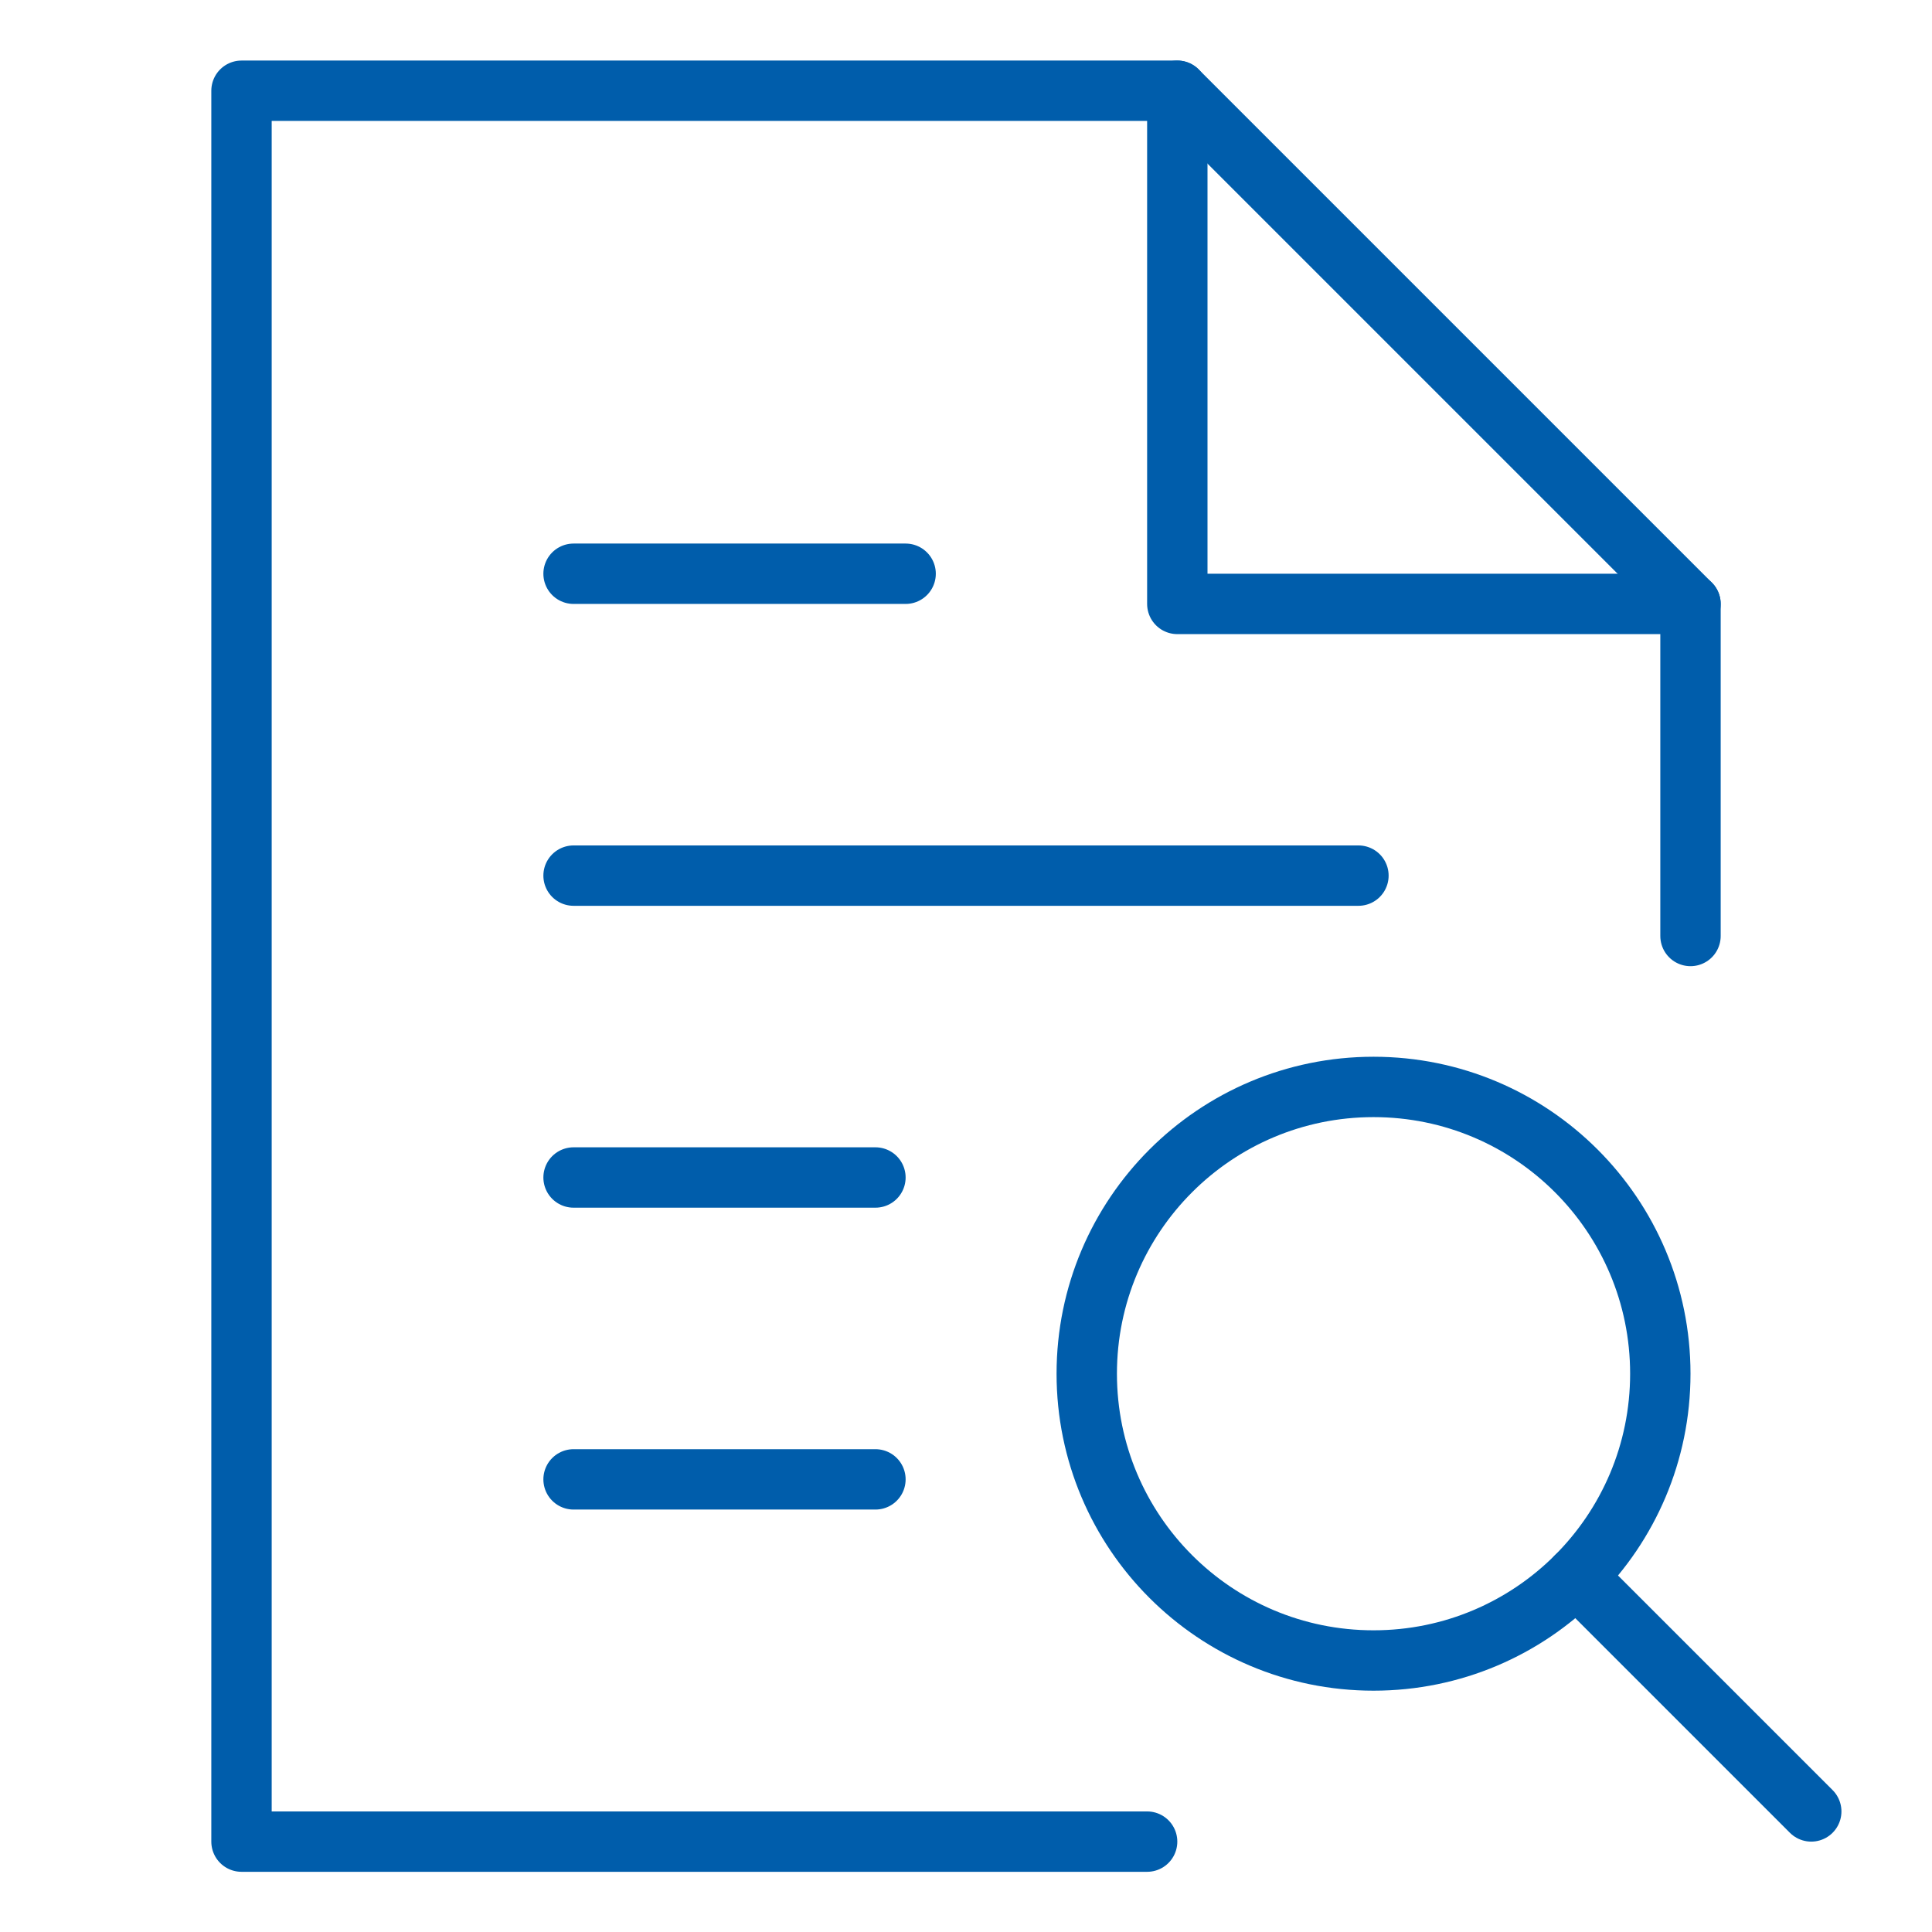
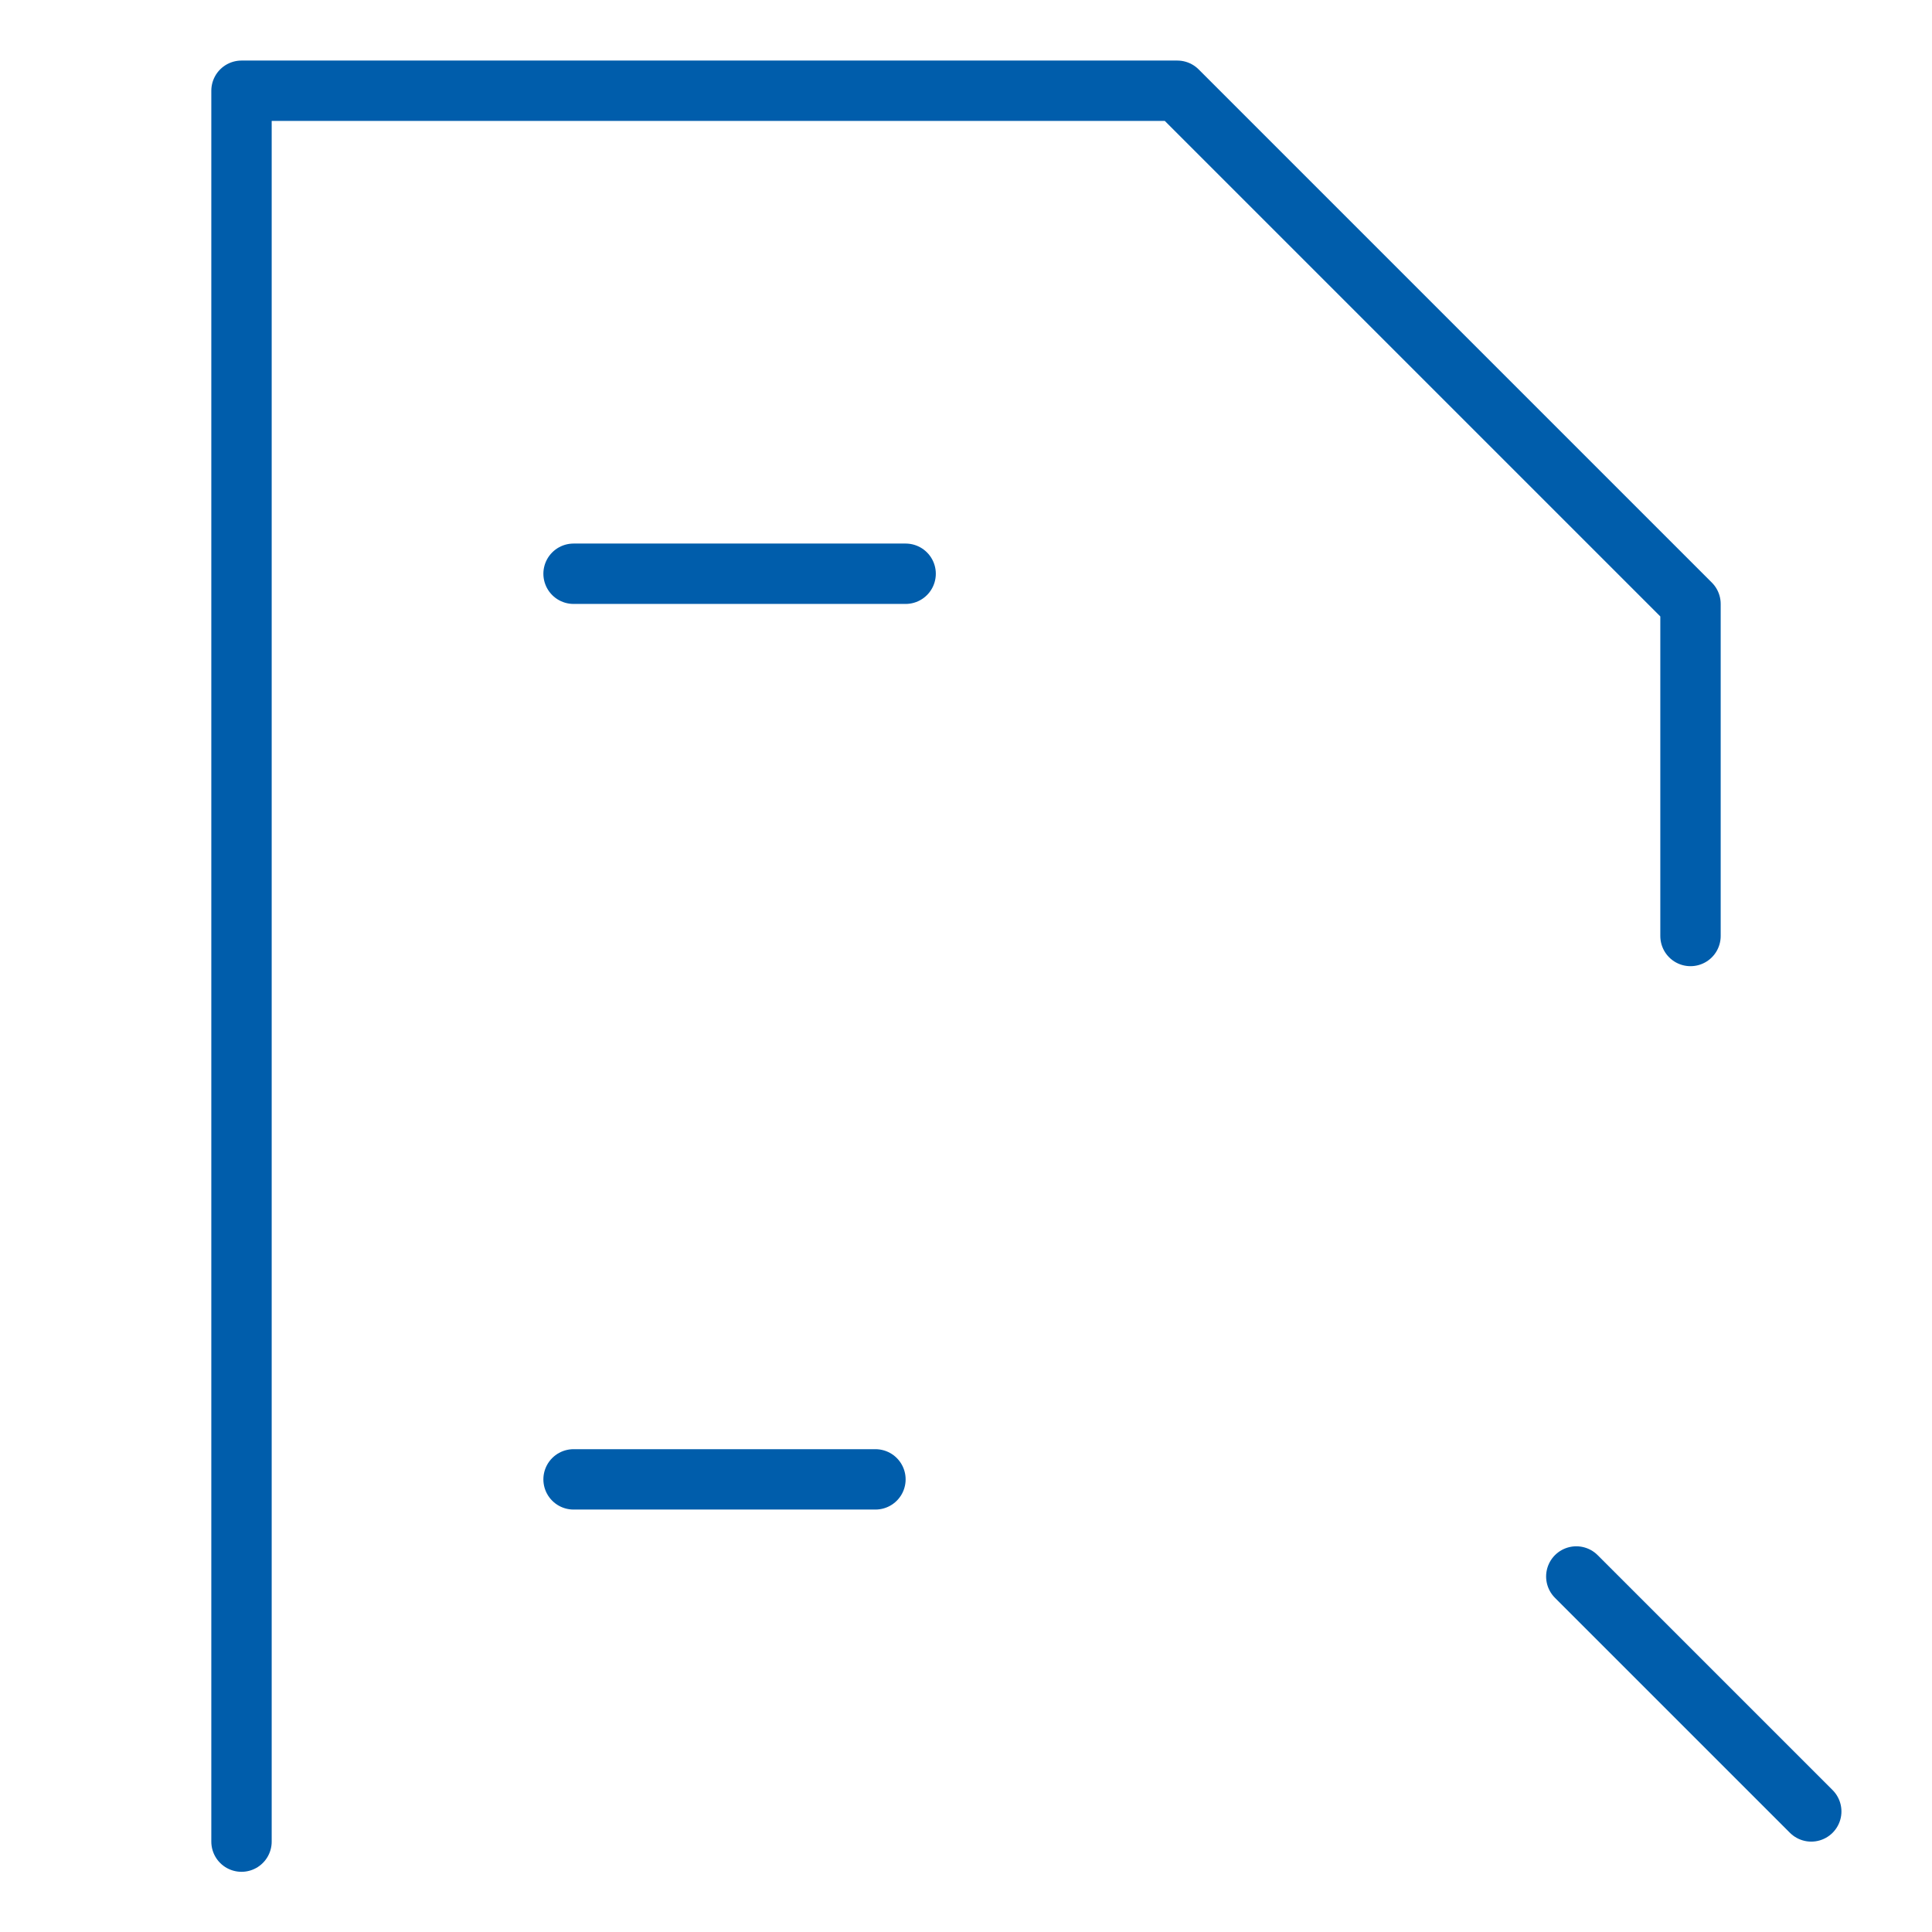
<svg xmlns="http://www.w3.org/2000/svg" fill="none" viewBox="0 0 64 64" height="64" width="64">
-   <path stroke-linejoin="round" stroke-linecap="round" stroke-width="2" stroke="#005DAB" d="M39 3.006V20.006H56" />
-   <path stroke-linejoin="round" stroke-linecap="round" stroke-width="2" stroke="#005DAB" d="M56 31.006V20.006L39 3.006H8V61.006H38" />
+   <path stroke-linejoin="round" stroke-linecap="round" stroke-width="2" stroke="#005DAB" d="M56 31.006V20.006L39 3.006H8V61.006" />
  <path stroke-linejoin="round" stroke-linecap="round" stroke-width="2" stroke="#005DAB" d="M29 49.006H19" />
-   <path stroke-linejoin="round" stroke-linecap="round" stroke-width="2" stroke="#005DAB" d="M29 39.006H19" />
-   <path stroke-linejoin="round" stroke-linecap="round" stroke-width="2" stroke="#005DAB" d="M45 29.006H19" />
  <path stroke-linejoin="round" stroke-linecap="round" stroke-width="2" stroke="#005DAB" d="M30 19.006H19" />
  <path stroke-linejoin="round" stroke-linecap="round" stroke-width="2" stroke="#005DAB" d="M60 60.006L52.217 52.223" />
-   <path stroke-linejoin="round" stroke-linecap="round" stroke-width="2" stroke="#005DAB" d="M45.5 55.006C50.747 55.006 55 50.753 55 45.506C55 40.259 50.747 36.006 45.5 36.006C40.253 36.006 36 40.259 36 45.506C36 50.753 40.253 55.006 45.5 55.006Z" />
</svg>